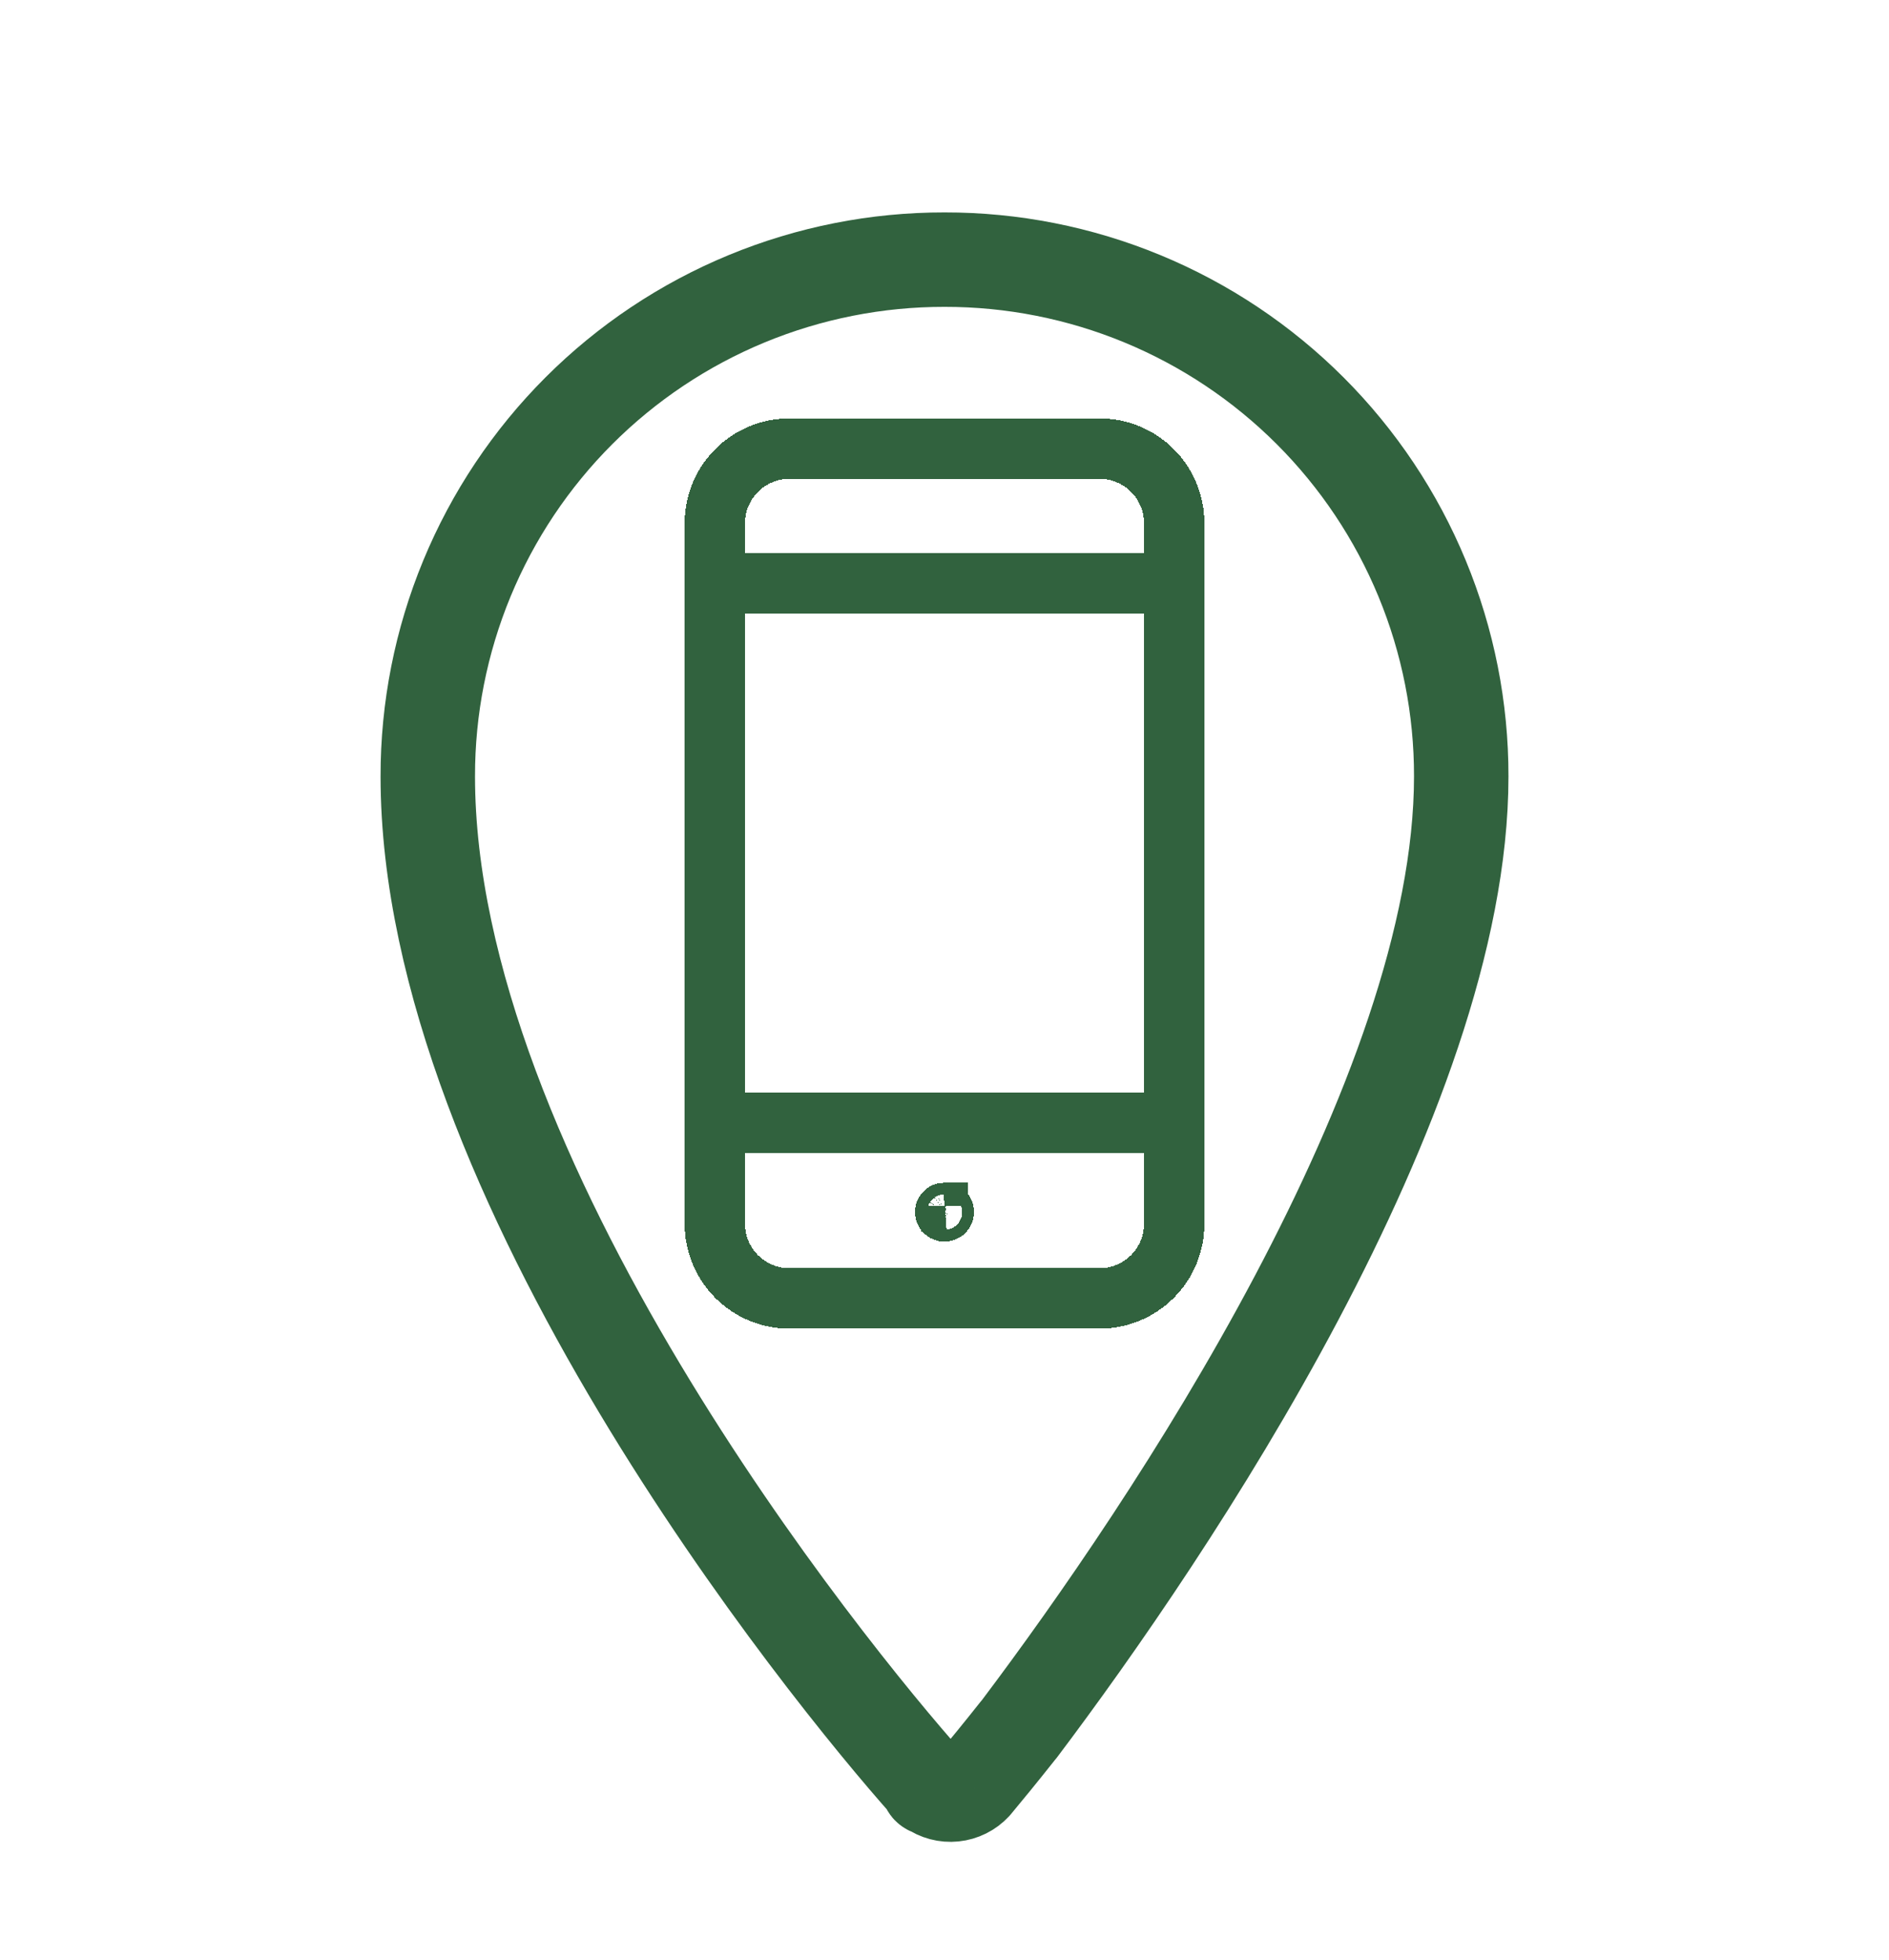
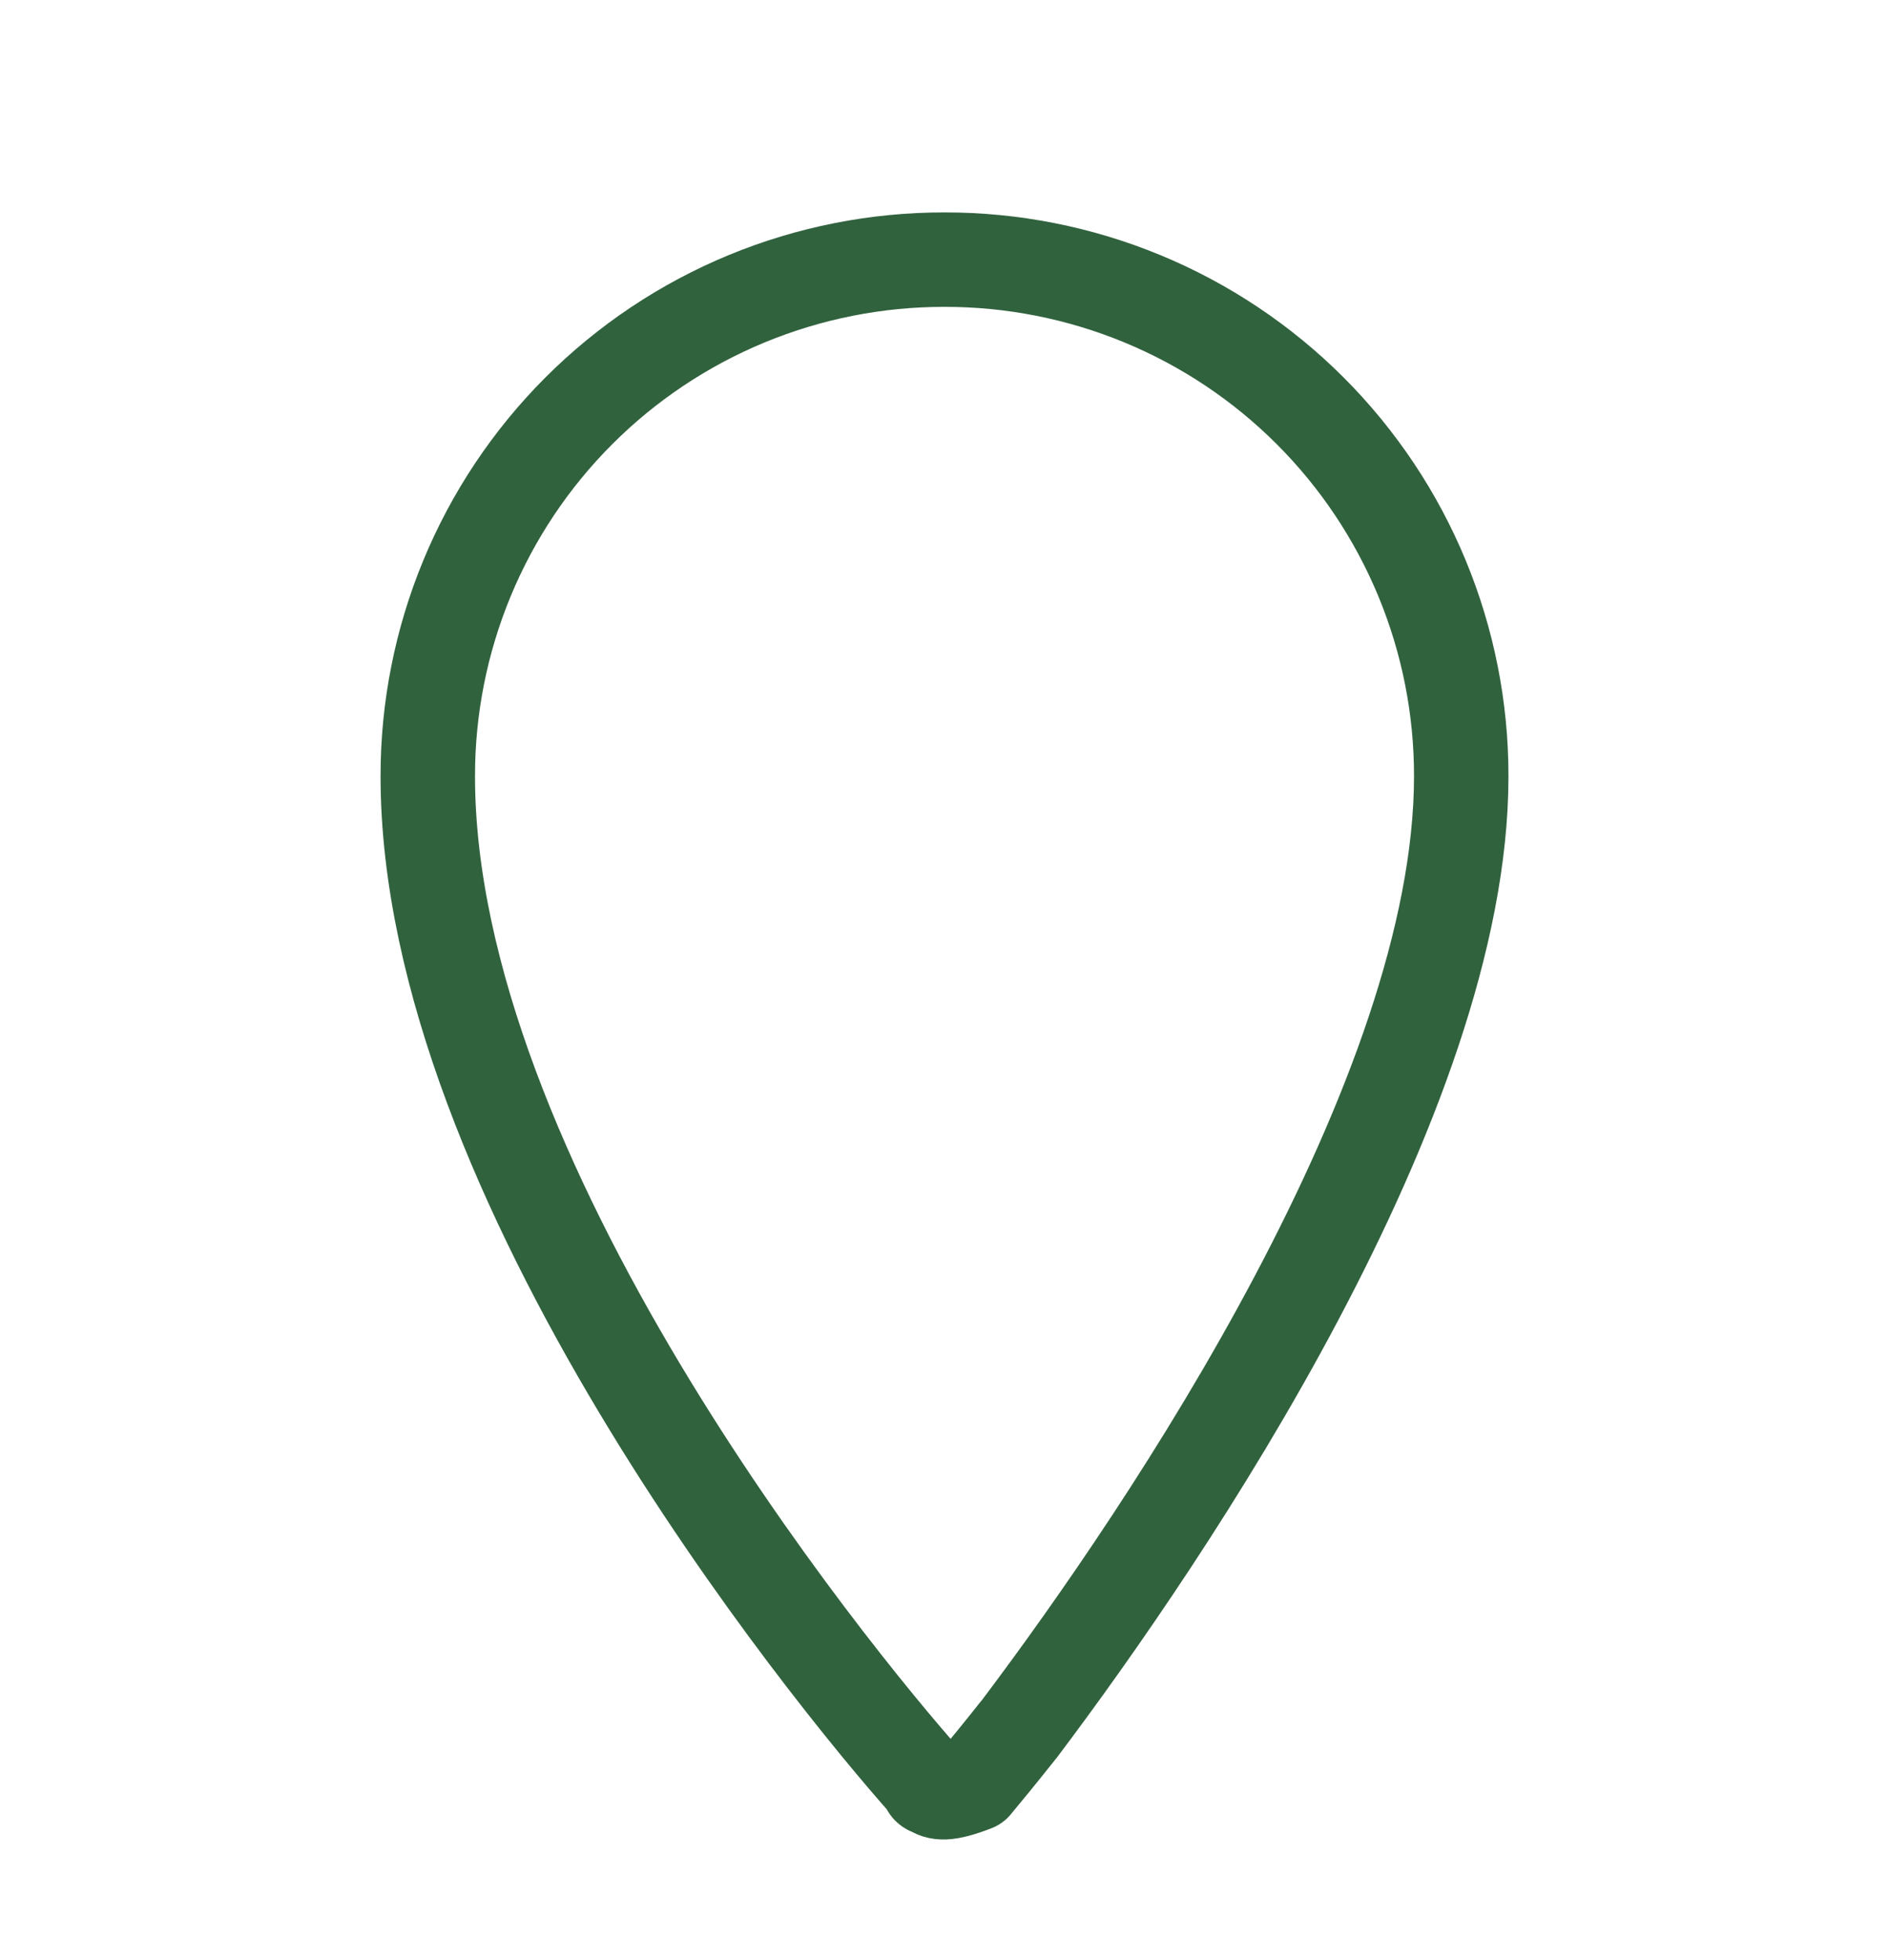
<svg xmlns="http://www.w3.org/2000/svg" width="80" height="83" viewBox="0 0 80 83" fill="none">
  <g filter="url(#filter0_d_703_2418)">
-     <path d="M40 48.083V48.084L40.014 48.083C40.045 48.083 40.076 48.089 40.105 48.1C40.133 48.112 40.16 48.13 40.182 48.152L40.182 48.152C40.204 48.174 40.221 48.2 40.233 48.229L40.233 48.229C40.245 48.258 40.251 48.289 40.25 48.32L40.25 48.32V48.333C40.25 48.383 40.235 48.431 40.208 48.472C40.18 48.513 40.141 48.545 40.096 48.564L40.096 48.564C40.05 48.583 40 48.588 39.951 48.579C39.903 48.569 39.858 48.545 39.823 48.51C39.788 48.475 39.764 48.431 39.755 48.382C39.745 48.334 39.75 48.283 39.769 48.238C39.788 48.192 39.82 48.153 39.861 48.126C39.902 48.098 39.951 48.083 40 48.083Z" stroke="#31623E" stroke-width="2" shape-rendering="crispEdges" />
-   </g>
+     </g>
  <g filter="url(#filter1_d_703_2418)">
-     <path d="M43.088 70.321C42.354 71.247 41.734 72.003 41.267 72.563C41.038 72.809 40.728 72.963 40.393 72.997C40.059 73.031 39.724 72.942 39.45 72.746C39.427 72.746 39.404 72.742 39.383 72.732C39.361 72.723 39.342 72.709 39.326 72.692C39.311 72.674 39.299 72.654 39.291 72.632C39.284 72.61 39.282 72.586 39.284 72.563C34.934 67.68 18.117 46.88 18.117 29.88C18.113 27.005 18.676 24.157 19.774 21.5C20.872 18.843 22.484 16.429 24.517 14.396C26.55 12.363 28.964 10.751 31.621 9.653C34.278 8.555 37.126 7.992 40.001 7.996C42.876 7.992 45.723 8.555 48.38 9.653C51.037 10.751 53.451 12.363 55.484 14.396C57.517 16.429 59.129 18.843 60.227 21.5C61.325 24.157 61.888 27.005 61.884 29.88C61.884 43.429 49.524 61.795 43.172 70.219" stroke="#31623E" stroke-width="4" stroke-linecap="round" stroke-linejoin="round" />
+     <path d="M43.088 70.321C42.354 71.247 41.734 72.003 41.267 72.563C40.059 73.031 39.724 72.942 39.45 72.746C39.427 72.746 39.404 72.742 39.383 72.732C39.361 72.723 39.342 72.709 39.326 72.692C39.311 72.674 39.299 72.654 39.291 72.632C39.284 72.61 39.282 72.586 39.284 72.563C34.934 67.68 18.117 46.88 18.117 29.88C18.113 27.005 18.676 24.157 19.774 21.5C20.872 18.843 22.484 16.429 24.517 14.396C26.55 12.363 28.964 10.751 31.621 9.653C34.278 8.555 37.126 7.992 40.001 7.996C42.876 7.992 45.723 8.555 48.38 9.653C51.037 10.751 53.451 12.363 55.484 14.396C57.517 16.429 59.129 18.843 60.227 21.5C61.325 24.157 61.888 27.005 61.884 29.88C61.884 43.429 49.524 61.795 43.172 70.219" stroke="#31623E" stroke-width="4" stroke-linecap="round" stroke-linejoin="round" />
  </g>
  <g filter="url(#filter2_d_703_2418)">
-     <path d="M30.273 21.716H49.728M30.273 44.551H49.728M49.728 33.994V48.83C49.728 49.668 49.396 50.471 48.803 51.064C48.211 51.656 47.408 51.989 46.57 51.989H33.432C32.594 51.989 31.791 51.656 31.198 51.064C30.606 50.471 30.273 49.668 30.273 48.83V19.158C30.273 18.321 30.606 17.517 31.198 16.925C31.791 16.333 32.594 16 33.432 16H45.893M49.728 33.943V19.158C49.728 18.321 49.396 17.517 48.803 16.925C48.211 16.333 47.408 16 46.57 16H45.971" stroke="#31623E" stroke-width="2.558" stroke-linecap="round" stroke-linejoin="round" shape-rendering="crispEdges" />
-   </g>
+     </g>
  <defs>
    <filter id="filter0_d_703_2418" x="34.75" y="46.083" width="10.5" height="10.5" filterUnits="userSpaceOnUse" color-interpolation-filters="sRGB">
      <feFlood flood-opacity="0" result="BackgroundImageFix" />
      <feColorMatrix in="SourceAlpha" type="matrix" values="0 0 0 0 0 0 0 0 0 0 0 0 0 0 0 0 0 0 127 0" result="hardAlpha" />
      <feOffset dy="3" />
      <feGaussianBlur stdDeviation="2" />
      <feComposite in2="hardAlpha" operator="out" />
      <feColorMatrix type="matrix" values="0 0 0 0 0 0 0 0 0 0 0 0 0 0 0 0 0 0 0.33 0" />
      <feBlend mode="normal" in2="BackgroundImageFix" result="effect1_dropShadow_703_2418" />
      <feBlend mode="normal" in="SourceGraphic" in2="effect1_dropShadow_703_2418" result="shape" />
    </filter>
    <filter id="filter1_d_703_2418" x="12.117" y="4.996" width="55.768" height="77.008" filterUnits="userSpaceOnUse" color-interpolation-filters="sRGB">
      <feFlood flood-opacity="0" result="BackgroundImageFix" />
      <feColorMatrix in="SourceAlpha" type="matrix" values="0 0 0 0 0 0 0 0 0 0 0 0 0 0 0 0 0 0 127 0" result="hardAlpha" />
      <feOffset dy="3" />
      <feGaussianBlur stdDeviation="2" />
      <feComposite in2="hardAlpha" operator="out" />
      <feColorMatrix type="matrix" values="0 0 0 0 0 0 0 0 0 0 0 0 0 0 0 0 0 0 0.33 0" />
      <feBlend mode="normal" in2="BackgroundImageFix" result="effect1_dropShadow_703_2418" />
      <feBlend mode="normal" in="SourceGraphic" in2="effect1_dropShadow_703_2418" result="shape" />
    </filter>
    <filter id="filter2_d_703_2418" x="24.994" y="13.721" width="30.014" height="46.547" filterUnits="userSpaceOnUse" color-interpolation-filters="sRGB">
      <feFlood flood-opacity="0" result="BackgroundImageFix" />
      <feColorMatrix in="SourceAlpha" type="matrix" values="0 0 0 0 0 0 0 0 0 0 0 0 0 0 0 0 0 0 127 0" result="hardAlpha" />
      <feOffset dy="3" />
      <feGaussianBlur stdDeviation="2" />
      <feComposite in2="hardAlpha" operator="out" />
      <feColorMatrix type="matrix" values="0 0 0 0 0 0 0 0 0 0 0 0 0 0 0 0 0 0 0.33 0" />
      <feBlend mode="normal" in2="BackgroundImageFix" result="effect1_dropShadow_703_2418" />
      <feBlend mode="normal" in="SourceGraphic" in2="effect1_dropShadow_703_2418" result="shape" />
    </filter>
  </defs>
</svg>